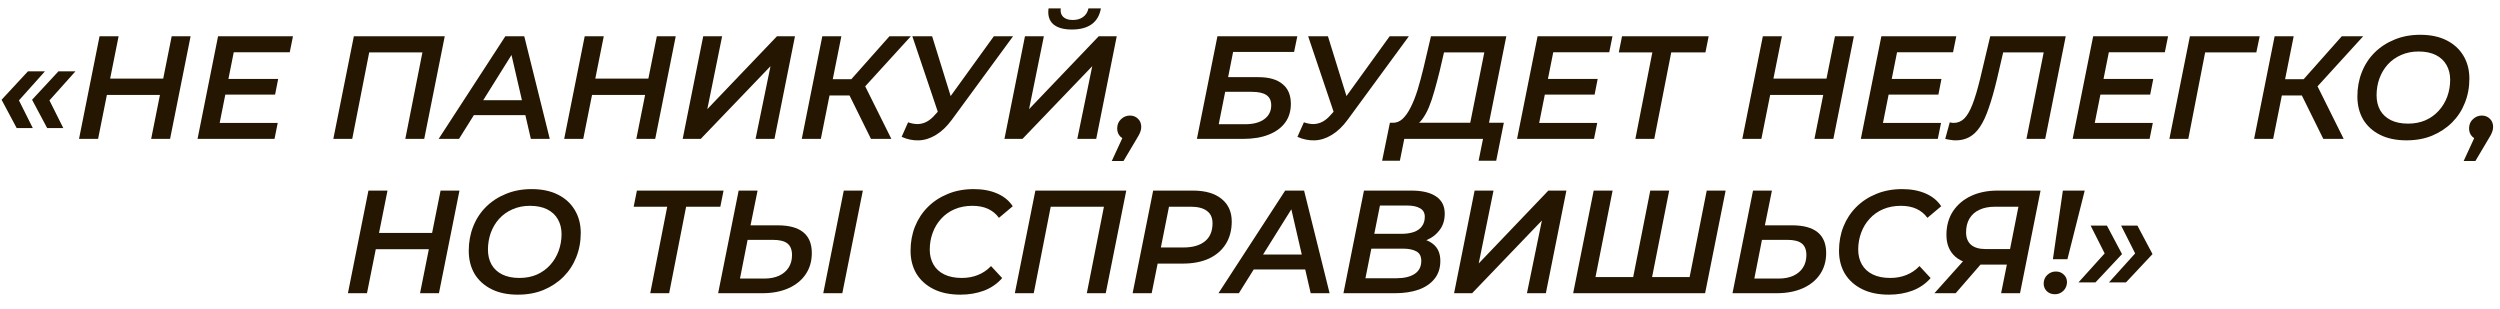
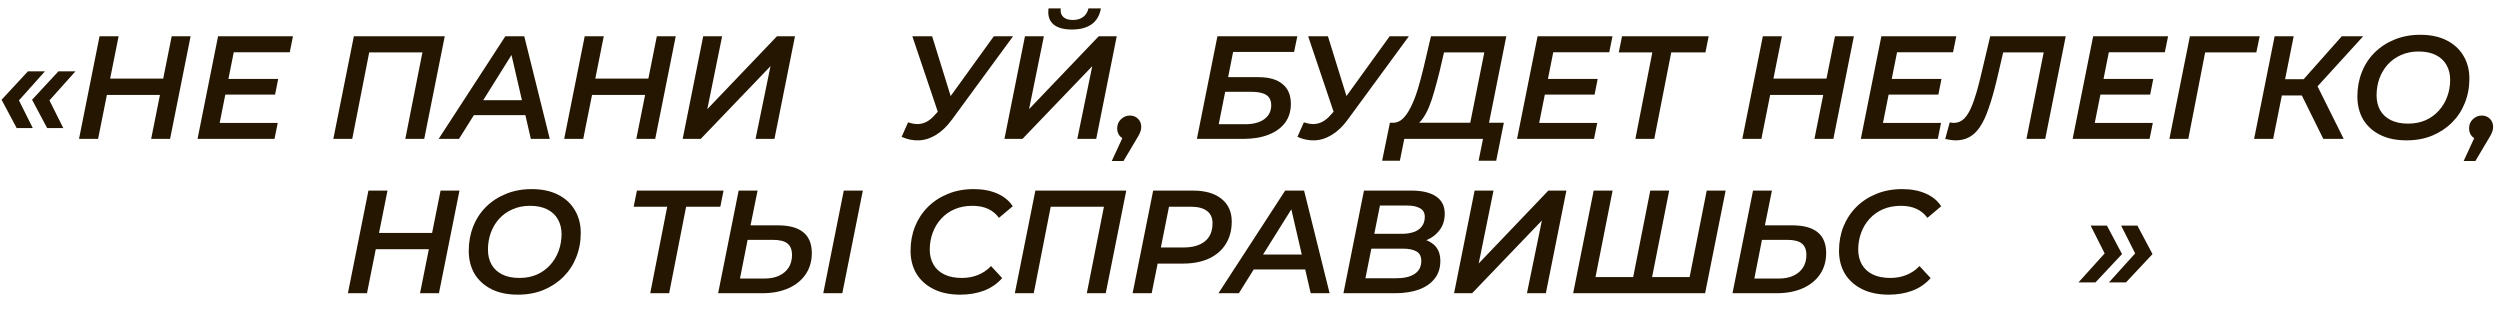
<svg xmlns="http://www.w3.org/2000/svg" width="162" height="20" viewBox="0 0 162 20" fill="none">
  <path d="M136.529 14.621L137.507 16.464L135.788 18.298H134.686L136.728 16.037L136.662 16.977L135.474 14.621H136.529ZM138.505 14.621L139.483 16.464L137.764 18.298H136.662L138.704 16.037L138.638 16.977L137.45 14.621H138.505Z" fill="#241600" />
-   <path d="M133.028 16.796L133.674 12.35H135.09L133.969 16.796H133.028ZM133.152 19.066C132.943 19.066 132.769 19 132.629 18.867C132.496 18.727 132.43 18.566 132.43 18.382C132.43 18.154 132.506 17.967 132.658 17.822C132.816 17.67 133.003 17.594 133.218 17.594C133.427 17.594 133.598 17.66 133.731 17.793C133.871 17.92 133.94 18.081 133.94 18.278C133.94 18.417 133.905 18.55 133.836 18.677C133.766 18.797 133.671 18.892 133.551 18.962C133.437 19.031 133.304 19.066 133.152 19.066Z" fill="#241600" />
-   <path d="M129.672 19L130.1 16.872L130.356 17.147H128.399C127.671 17.147 127.11 16.979 126.718 16.644C126.325 16.302 126.129 15.83 126.129 15.228C126.129 14.639 126.268 14.129 126.547 13.699C126.832 13.268 127.221 12.935 127.715 12.701C128.215 12.467 128.792 12.35 129.444 12.35H132.228L130.898 19H129.672ZM125.35 19L127.478 16.625H128.789L126.727 19H125.35ZM130.185 16.473L130.86 13.062L131.097 13.395H129.283C128.884 13.395 128.545 13.461 128.266 13.594C127.987 13.721 127.772 13.911 127.62 14.164C127.474 14.411 127.402 14.712 127.402 15.067C127.402 15.402 127.506 15.665 127.715 15.855C127.93 16.045 128.253 16.14 128.684 16.14H130.556L130.185 16.473Z" fill="#241600" />
  <path d="M122.398 19.094C121.72 19.094 121.141 18.974 120.659 18.733C120.178 18.492 119.808 18.16 119.548 17.735C119.295 17.305 119.168 16.811 119.168 16.253C119.168 15.69 119.263 15.167 119.453 14.686C119.649 14.198 119.928 13.774 120.289 13.413C120.65 13.052 121.081 12.77 121.581 12.567C122.081 12.358 122.642 12.254 123.262 12.254C123.839 12.254 124.345 12.349 124.782 12.539C125.219 12.729 125.555 13.004 125.789 13.365L124.896 14.116C124.713 13.863 124.478 13.669 124.193 13.536C123.908 13.403 123.57 13.337 123.177 13.337C122.753 13.337 122.369 13.41 122.027 13.555C121.685 13.701 121.394 13.907 121.153 14.173C120.913 14.433 120.729 14.737 120.602 15.085C120.476 15.427 120.412 15.791 120.412 16.177C120.412 16.538 120.492 16.858 120.65 17.137C120.808 17.416 121.043 17.631 121.353 17.783C121.663 17.935 122.043 18.011 122.493 18.011C122.867 18.011 123.212 17.948 123.528 17.821C123.851 17.694 124.136 17.501 124.383 17.241L125.105 18.02C124.782 18.388 124.387 18.66 123.918 18.837C123.456 19.008 122.949 19.094 122.398 19.094Z" fill="#241600" />
  <path d="M116.123 14.601C117.598 14.601 118.336 15.2 118.336 16.397C118.336 16.922 118.203 17.381 117.937 17.774C117.677 18.16 117.307 18.461 116.826 18.677C116.344 18.892 115.781 19 115.135 19H112.266L113.596 12.35H114.821L114.365 14.601H116.123ZM115.268 18.05C115.629 18.05 115.942 17.989 116.208 17.869C116.48 17.742 116.689 17.565 116.835 17.337C116.981 17.109 117.054 16.84 117.054 16.53C117.054 16.188 116.955 15.937 116.759 15.779C116.563 15.621 116.246 15.542 115.809 15.542H114.175L113.681 18.05H115.268Z" fill="#241600" />
  <path d="M106.112 17.955L105.77 18.259L106.938 12.35H108.164L106.995 18.259L106.758 17.955H109.788L109.427 18.259L110.596 12.35H111.821L110.491 19H101.941L103.271 12.35H104.497L103.328 18.259L103.1 17.955H106.112Z" fill="#241600" />
  <path d="M94.225 19L95.555 12.35H96.78L95.821 17.071L100.333 12.35H101.502L100.172 19H98.946L99.915 14.288L95.393 19H94.225Z" fill="#241600" />
  <path d="M87.055 19L88.385 12.35H91.453C92.15 12.35 92.685 12.476 93.059 12.73C93.432 12.983 93.619 13.353 93.619 13.841C93.619 14.259 93.511 14.611 93.296 14.896C93.087 15.181 92.815 15.396 92.479 15.542C92.15 15.687 91.795 15.76 91.415 15.76L91.653 15.437C92.153 15.437 92.558 15.564 92.869 15.817C93.179 16.064 93.334 16.428 93.334 16.91C93.334 17.372 93.207 17.758 92.954 18.069C92.707 18.379 92.362 18.613 91.919 18.772C91.482 18.924 90.972 19 90.389 19H87.055ZM88.48 18.031H90.475C90.988 18.031 91.387 17.936 91.672 17.746C91.957 17.556 92.099 17.277 92.099 16.91C92.099 16.612 91.995 16.406 91.786 16.292C91.577 16.172 91.282 16.112 90.902 16.112H88.689L88.879 15.152H90.807C91.111 15.152 91.377 15.114 91.605 15.038C91.84 14.956 92.017 14.832 92.137 14.668C92.264 14.497 92.327 14.291 92.327 14.05C92.327 13.797 92.226 13.613 92.023 13.499C91.827 13.379 91.545 13.319 91.178 13.319H89.42L88.48 18.031Z" fill="#241600" />
  <path d="M78.957 19L83.279 12.35H84.505L86.158 19H84.933L83.546 12.986H84.04L80.278 19H78.957ZM80.648 17.461L81.171 16.492H84.752L84.913 17.461H80.648Z" fill="#241600" />
  <path d="M73.394 19L74.725 12.35H77.29C78.094 12.35 78.715 12.527 79.151 12.882C79.595 13.236 79.817 13.727 79.817 14.354C79.817 14.918 79.687 15.405 79.427 15.817C79.174 16.222 78.809 16.536 78.335 16.758C77.859 16.973 77.296 17.081 76.644 17.081H74.478L75.133 16.492L74.629 19H73.394ZM75.105 16.634L74.668 16.036H76.691C77.286 16.036 77.749 15.903 78.078 15.637C78.407 15.371 78.572 14.981 78.572 14.468C78.572 14.107 78.448 13.838 78.201 13.661C77.961 13.483 77.612 13.395 77.156 13.395H75.228L75.874 12.777L75.105 16.634Z" fill="#241600" />
  <path d="M65.762 19L67.092 12.35H72.982L71.652 19H70.426L71.595 13.091L71.813 13.395H67.795L68.146 13.091L66.987 19H65.762Z" fill="#241600" />
  <path d="M62.234 19.094C61.556 19.094 60.977 18.974 60.495 18.733C60.014 18.492 59.644 18.16 59.384 17.735C59.131 17.305 59.004 16.811 59.004 16.253C59.004 15.69 59.099 15.167 59.289 14.686C59.485 14.198 59.764 13.774 60.125 13.413C60.486 13.052 60.917 12.77 61.417 12.567C61.917 12.358 62.478 12.254 63.098 12.254C63.675 12.254 64.181 12.349 64.618 12.539C65.055 12.729 65.391 13.004 65.625 13.365L64.732 14.116C64.549 13.863 64.314 13.669 64.029 13.536C63.744 13.403 63.406 13.337 63.013 13.337C62.589 13.337 62.205 13.41 61.863 13.555C61.521 13.701 61.23 13.907 60.989 14.173C60.749 14.433 60.565 14.737 60.438 15.085C60.312 15.427 60.248 15.791 60.248 16.177C60.248 16.538 60.328 16.858 60.486 17.137C60.644 17.416 60.879 17.631 61.189 17.783C61.499 17.935 61.879 18.011 62.329 18.011C62.703 18.011 63.048 17.948 63.364 17.821C63.687 17.694 63.972 17.501 64.219 17.241L64.941 18.02C64.618 18.388 64.223 18.66 63.754 18.837C63.292 19.008 62.785 19.094 62.234 19.094Z" fill="#241600" />
  <path d="M50.392 14.601C51.868 14.601 52.606 15.2 52.606 16.397C52.606 16.922 52.473 17.381 52.207 17.774C51.947 18.16 51.577 18.461 51.095 18.677C50.614 18.892 50.05 19 49.404 19H46.535L47.865 12.35H49.091L48.635 14.601H50.392ZM49.537 18.05C49.898 18.05 50.212 17.989 50.478 17.869C50.75 17.742 50.959 17.565 51.105 17.337C51.25 17.109 51.323 16.84 51.323 16.53C51.323 16.188 51.225 15.937 51.029 15.779C50.832 15.621 50.516 15.542 50.079 15.542H48.445L47.951 18.05H49.537ZM53.347 19L54.677 12.35H55.912L54.582 19H53.347Z" fill="#241600" />
  <path d="M42.136 19L43.295 13.091L43.532 13.395H41.062L41.272 12.35H46.886L46.677 13.395H44.169L44.52 13.091L43.361 19H42.136Z" fill="#241600" />
  <path d="M33.557 19.094C32.886 19.094 32.313 18.974 31.838 18.733C31.363 18.492 30.999 18.16 30.745 17.735C30.498 17.305 30.375 16.811 30.375 16.253C30.375 15.69 30.47 15.167 30.66 14.686C30.85 14.198 31.125 13.774 31.486 13.413C31.848 13.052 32.278 12.77 32.779 12.567C33.279 12.358 33.836 12.254 34.45 12.254C35.115 12.254 35.685 12.374 36.16 12.615C36.636 12.856 37 13.191 37.253 13.622C37.506 14.046 37.633 14.537 37.633 15.094C37.633 15.658 37.535 16.184 37.339 16.671C37.148 17.153 36.873 17.574 36.512 17.935C36.151 18.296 35.72 18.581 35.22 18.79C34.726 18.993 34.172 19.094 33.557 19.094ZM33.662 18.011C34.08 18.011 34.457 17.938 34.792 17.792C35.128 17.64 35.413 17.435 35.648 17.175C35.888 16.909 36.072 16.605 36.199 16.263C36.325 15.915 36.389 15.55 36.389 15.17C36.389 14.809 36.309 14.49 36.151 14.211C35.993 13.932 35.761 13.717 35.458 13.565C35.154 13.413 34.78 13.337 34.337 13.337C33.925 13.337 33.548 13.413 33.206 13.565C32.87 13.711 32.582 13.916 32.342 14.182C32.107 14.442 31.927 14.746 31.8 15.094C31.68 15.436 31.619 15.797 31.619 16.177C31.619 16.538 31.695 16.858 31.848 17.137C32.006 17.416 32.237 17.631 32.541 17.783C32.845 17.935 33.219 18.011 33.662 18.011Z" fill="#241600" />
  <path d="M28.549 12.35H29.774L28.444 19H27.219L28.549 12.35ZM23.78 19H22.545L23.875 12.35H25.11L23.78 19ZM27.884 16.15H24.264L24.464 15.095H28.102L27.884 16.15Z" fill="#241600" />
  <path d="M159.645 10.433L160.614 8.334L160.737 9.065C160.528 9.065 160.351 8.996 160.205 8.856C160.066 8.717 159.996 8.54 159.996 8.324C159.996 8.077 160.078 7.878 160.243 7.726C160.408 7.567 160.601 7.488 160.823 7.488C161.032 7.488 161.206 7.558 161.345 7.697C161.484 7.83 161.554 8.008 161.554 8.229C161.554 8.343 161.532 8.454 161.488 8.562C161.45 8.669 161.38 8.802 161.279 8.961L160.405 10.433H159.645Z" fill="#241600" />
  <path d="M155.94 9.094C155.269 9.094 154.696 8.974 154.221 8.733C153.746 8.492 153.382 8.16 153.128 7.735C152.881 7.305 152.758 6.811 152.758 6.253C152.758 5.69 152.853 5.167 153.043 4.686C153.233 4.198 153.508 3.774 153.869 3.413C154.23 3.052 154.661 2.77 155.161 2.567C155.662 2.358 156.219 2.254 156.833 2.254C157.498 2.254 158.068 2.374 158.543 2.615C159.018 2.856 159.382 3.191 159.636 3.622C159.889 4.046 160.016 4.537 160.016 5.094C160.016 5.658 159.918 6.184 159.721 6.671C159.531 7.153 159.256 7.574 158.895 7.935C158.534 8.296 158.103 8.581 157.603 8.79C157.109 8.993 156.555 9.094 155.94 9.094ZM156.045 8.011C156.463 8.011 156.84 7.938 157.175 7.792C157.511 7.64 157.796 7.435 158.03 7.175C158.271 6.909 158.455 6.605 158.581 6.263C158.708 5.915 158.771 5.55 158.771 5.17C158.771 4.809 158.692 4.49 158.534 4.211C158.375 3.932 158.144 3.717 157.84 3.565C157.536 3.413 157.163 3.337 156.719 3.337C156.308 3.337 155.931 3.413 155.589 3.565C155.253 3.711 154.965 3.916 154.724 4.182C154.49 4.442 154.309 4.746 154.183 5.094C154.062 5.436 154.002 5.797 154.002 6.177C154.002 6.538 154.078 6.858 154.23 7.137C154.389 7.416 154.62 7.631 154.924 7.783C155.228 7.935 155.601 8.011 156.045 8.011Z" fill="#241600" />
  <path d="M146.066 9L147.396 2.35H148.631L147.301 9H146.066ZM147.501 6.188L147.7 5.133H149.933L149.743 6.188H147.501ZM150.55 9L148.945 5.751L149.971 5.181L151.871 9H150.55ZM149.99 5.798L148.812 5.656L151.747 2.35H153.134L149.99 5.798Z" fill="#241600" />
  <path d="M140.576 9L141.906 2.35H146.428L146.21 3.395H142.609L142.951 3.1L141.802 9H140.576Z" fill="#241600" />
  <path d="M136.216 5.114H139.532L139.332 6.131H136.017L136.216 5.114ZM135.741 7.964H139.503L139.294 9H134.307L135.637 2.35H140.491L140.282 3.385H136.653L135.741 7.964Z" fill="#241600" />
  <path d="M126.725 9.095C126.611 9.095 126.504 9.085 126.402 9.066C126.295 9.053 126.177 9.031 126.051 9L126.345 7.926C126.421 7.951 126.507 7.964 126.602 7.964C126.861 7.964 127.086 7.872 127.276 7.689C127.466 7.505 127.644 7.204 127.808 6.786C127.973 6.368 128.141 5.808 128.312 5.105L128.967 2.35H133.86L132.53 9H131.314L132.492 3.091L132.72 3.395H129.556L129.879 3.081L129.404 5.124C129.227 5.865 129.05 6.488 128.872 6.995C128.701 7.502 128.511 7.91 128.302 8.221C128.1 8.525 127.868 8.746 127.609 8.886C127.355 9.025 127.061 9.095 126.725 9.095Z" fill="#241600" />
  <path d="M122.492 5.114H125.807L125.608 6.131H122.292L122.492 5.114ZM122.017 7.964H125.779L125.57 9H120.582L121.912 2.35H126.767L126.558 3.385H122.929L122.017 7.964Z" fill="#241600" />
  <path d="M118.906 2.35H120.132L118.802 9H117.576L118.906 2.35ZM114.137 9H112.902L114.232 2.35H115.467L114.137 9ZM118.241 6.15H114.622L114.821 5.095H118.46L118.241 6.15Z" fill="#241600" />
  <path d="M105.972 9L107.131 3.091L107.368 3.395H104.898L105.107 2.35H110.722L110.513 3.395H108.005L108.356 3.091L107.197 9H105.972Z" fill="#241600" />
  <path d="M100.214 5.114H103.53L103.33 6.131H100.015L100.214 5.114ZM99.739 7.964H103.501L103.292 9H98.305L99.635 2.35H104.489L104.28 3.385H100.651L99.739 7.964Z" fill="#241600" />
  <path d="M95.177 8.43L96.184 3.395H93.572L93.287 4.62C93.179 5.057 93.068 5.475 92.954 5.874C92.846 6.267 92.726 6.625 92.593 6.948C92.46 7.264 92.311 7.53 92.147 7.746C91.988 7.955 91.811 8.094 91.615 8.164L90.228 7.955C90.468 7.967 90.687 7.885 90.883 7.708C91.079 7.524 91.257 7.271 91.415 6.948C91.58 6.625 91.728 6.248 91.862 5.817C91.995 5.38 92.121 4.911 92.242 4.411L92.726 2.35H97.609L96.393 8.43H95.177ZM89.562 10.415L90.066 7.955H97.448L96.954 10.415H95.814L96.099 9H90.997L90.712 10.415H89.562Z" fill="#241600" />
  <path d="M84.492 7.926C84.714 8.002 84.923 8.04 85.119 8.04C85.322 8.034 85.515 7.983 85.699 7.888C85.889 7.787 86.072 7.632 86.25 7.423L86.668 6.967L86.81 6.834L90.05 2.35H91.294L87.323 7.765C87.007 8.195 86.665 8.521 86.297 8.743C85.936 8.965 85.566 9.082 85.186 9.095C84.806 9.107 84.435 9.031 84.074 8.867L84.492 7.926ZM86.639 7.898L84.768 2.35H86.05L87.475 6.948L86.639 7.898Z" fill="#241600" />
  <path d="M77.559 9L78.889 2.35H84.066L83.857 3.366H79.905L79.582 5H81.549C82.233 5 82.752 5.149 83.107 5.447C83.468 5.738 83.648 6.165 83.648 6.729C83.648 7.204 83.525 7.609 83.278 7.945C83.031 8.281 82.676 8.54 82.214 8.724C81.751 8.908 81.197 9 80.551 9H77.559ZM78.974 8.05H80.684C81.21 8.05 81.621 7.942 81.919 7.727C82.223 7.505 82.375 7.204 82.375 6.824C82.375 6.52 82.271 6.298 82.062 6.159C81.859 6.02 81.539 5.95 81.102 5.95H79.392L78.974 8.05Z" fill="#241600" />
  <path d="M72.043 10.433L73.012 8.334L73.135 9.065C72.927 9.065 72.749 8.996 72.603 8.856C72.464 8.717 72.394 8.54 72.394 8.324C72.394 8.077 72.477 7.878 72.641 7.726C72.806 7.567 72.999 7.488 73.221 7.488C73.43 7.488 73.604 7.558 73.743 7.697C73.883 7.83 73.953 8.008 73.953 8.229C73.953 8.343 73.93 8.454 73.886 8.562C73.848 8.669 73.778 8.802 73.677 8.961L72.803 10.433H72.043Z" fill="#241600" />
  <path d="M65.088 9L66.418 2.35H67.643L66.684 7.071L71.196 2.35H72.365L71.035 9H69.809L70.778 4.288L66.256 9H65.088ZM69.458 1.913C68.913 1.913 68.508 1.796 68.242 1.561C67.982 1.321 67.884 0.982 67.947 0.545H68.736C68.704 0.779 68.758 0.963 68.897 1.096C69.037 1.229 69.243 1.295 69.515 1.295C69.781 1.295 70.003 1.232 70.18 1.105C70.364 0.972 70.481 0.786 70.531 0.545H71.339C71.257 1.001 71.057 1.343 70.74 1.571C70.424 1.799 69.996 1.913 69.458 1.913Z" fill="#241600" />
  <path d="M58.844 7.926C59.065 8.002 59.274 8.04 59.471 8.04C59.673 8.034 59.867 7.983 60.05 7.888C60.24 7.787 60.424 7.632 60.601 7.423L61.019 6.967L61.162 6.834L64.401 2.35H65.646L61.675 7.765C61.358 8.195 61.016 8.521 60.649 8.743C60.288 8.965 59.917 9.082 59.537 9.095C59.157 9.107 58.787 9.031 58.426 8.867L58.844 7.926ZM60.991 7.898L59.119 2.35H60.402L61.827 6.948L60.991 7.898Z" fill="#241600" />
-   <path d="M51.955 9L53.285 2.35H54.52L53.19 9H51.955ZM53.39 6.188L53.589 5.133H55.822L55.632 6.188H53.39ZM56.439 9L54.834 5.751L55.86 5.181L57.76 9H56.439ZM55.879 5.798L54.701 5.656L57.636 2.35H59.023L55.879 5.798Z" fill="#241600" />
  <path d="M44.238 9L45.568 2.35H46.794L45.834 7.071L50.347 2.35H51.515L50.185 9H48.96L49.929 4.288L45.407 9H44.238Z" fill="#241600" />
  <path d="M42.563 2.35H43.788L42.458 9H41.233L42.563 2.35ZM37.794 9H36.559L37.889 2.35H39.124L37.794 9ZM41.898 6.15H38.278L38.478 5.095H42.116L41.898 6.15Z" fill="#241600" />
  <path d="M28.424 9L32.746 2.35H33.972L35.625 9H34.399L33.012 2.986H33.506L29.744 9H28.424ZM30.115 7.461L30.637 6.492H34.219L34.38 7.461H30.115Z" fill="#241600" />
  <path d="M21.6 9L22.93 2.35H28.82L27.49 9H26.264L27.433 3.091L27.651 3.395H23.633L23.984 3.091L22.825 9H21.6Z" fill="#241600" />
  <path d="M14.71 5.114H18.026L17.826 6.131H14.511L14.71 5.114ZM14.235 7.964H17.997L17.788 9H12.801L14.131 2.35H18.985L18.776 3.385H15.147L14.235 7.964Z" fill="#241600" />
  <path d="M11.125 2.35H12.351L11.021 9H9.795L11.125 2.35ZM6.356 9H5.121L6.451 2.35H7.686L6.356 9ZM10.46 6.15H6.841L7.04 5.095H10.679L10.46 6.15Z" fill="#241600" />
  <path d="M1.08 8.298L0.102 6.464L1.812 4.621H2.914L0.881 6.892L0.947 5.942L2.125 8.298H1.08ZM3.056 8.298L2.078 6.464L3.788 4.621H4.89L2.857 6.892L2.923 5.942L4.101 8.298H3.056Z" fill="#241600" />
</svg>